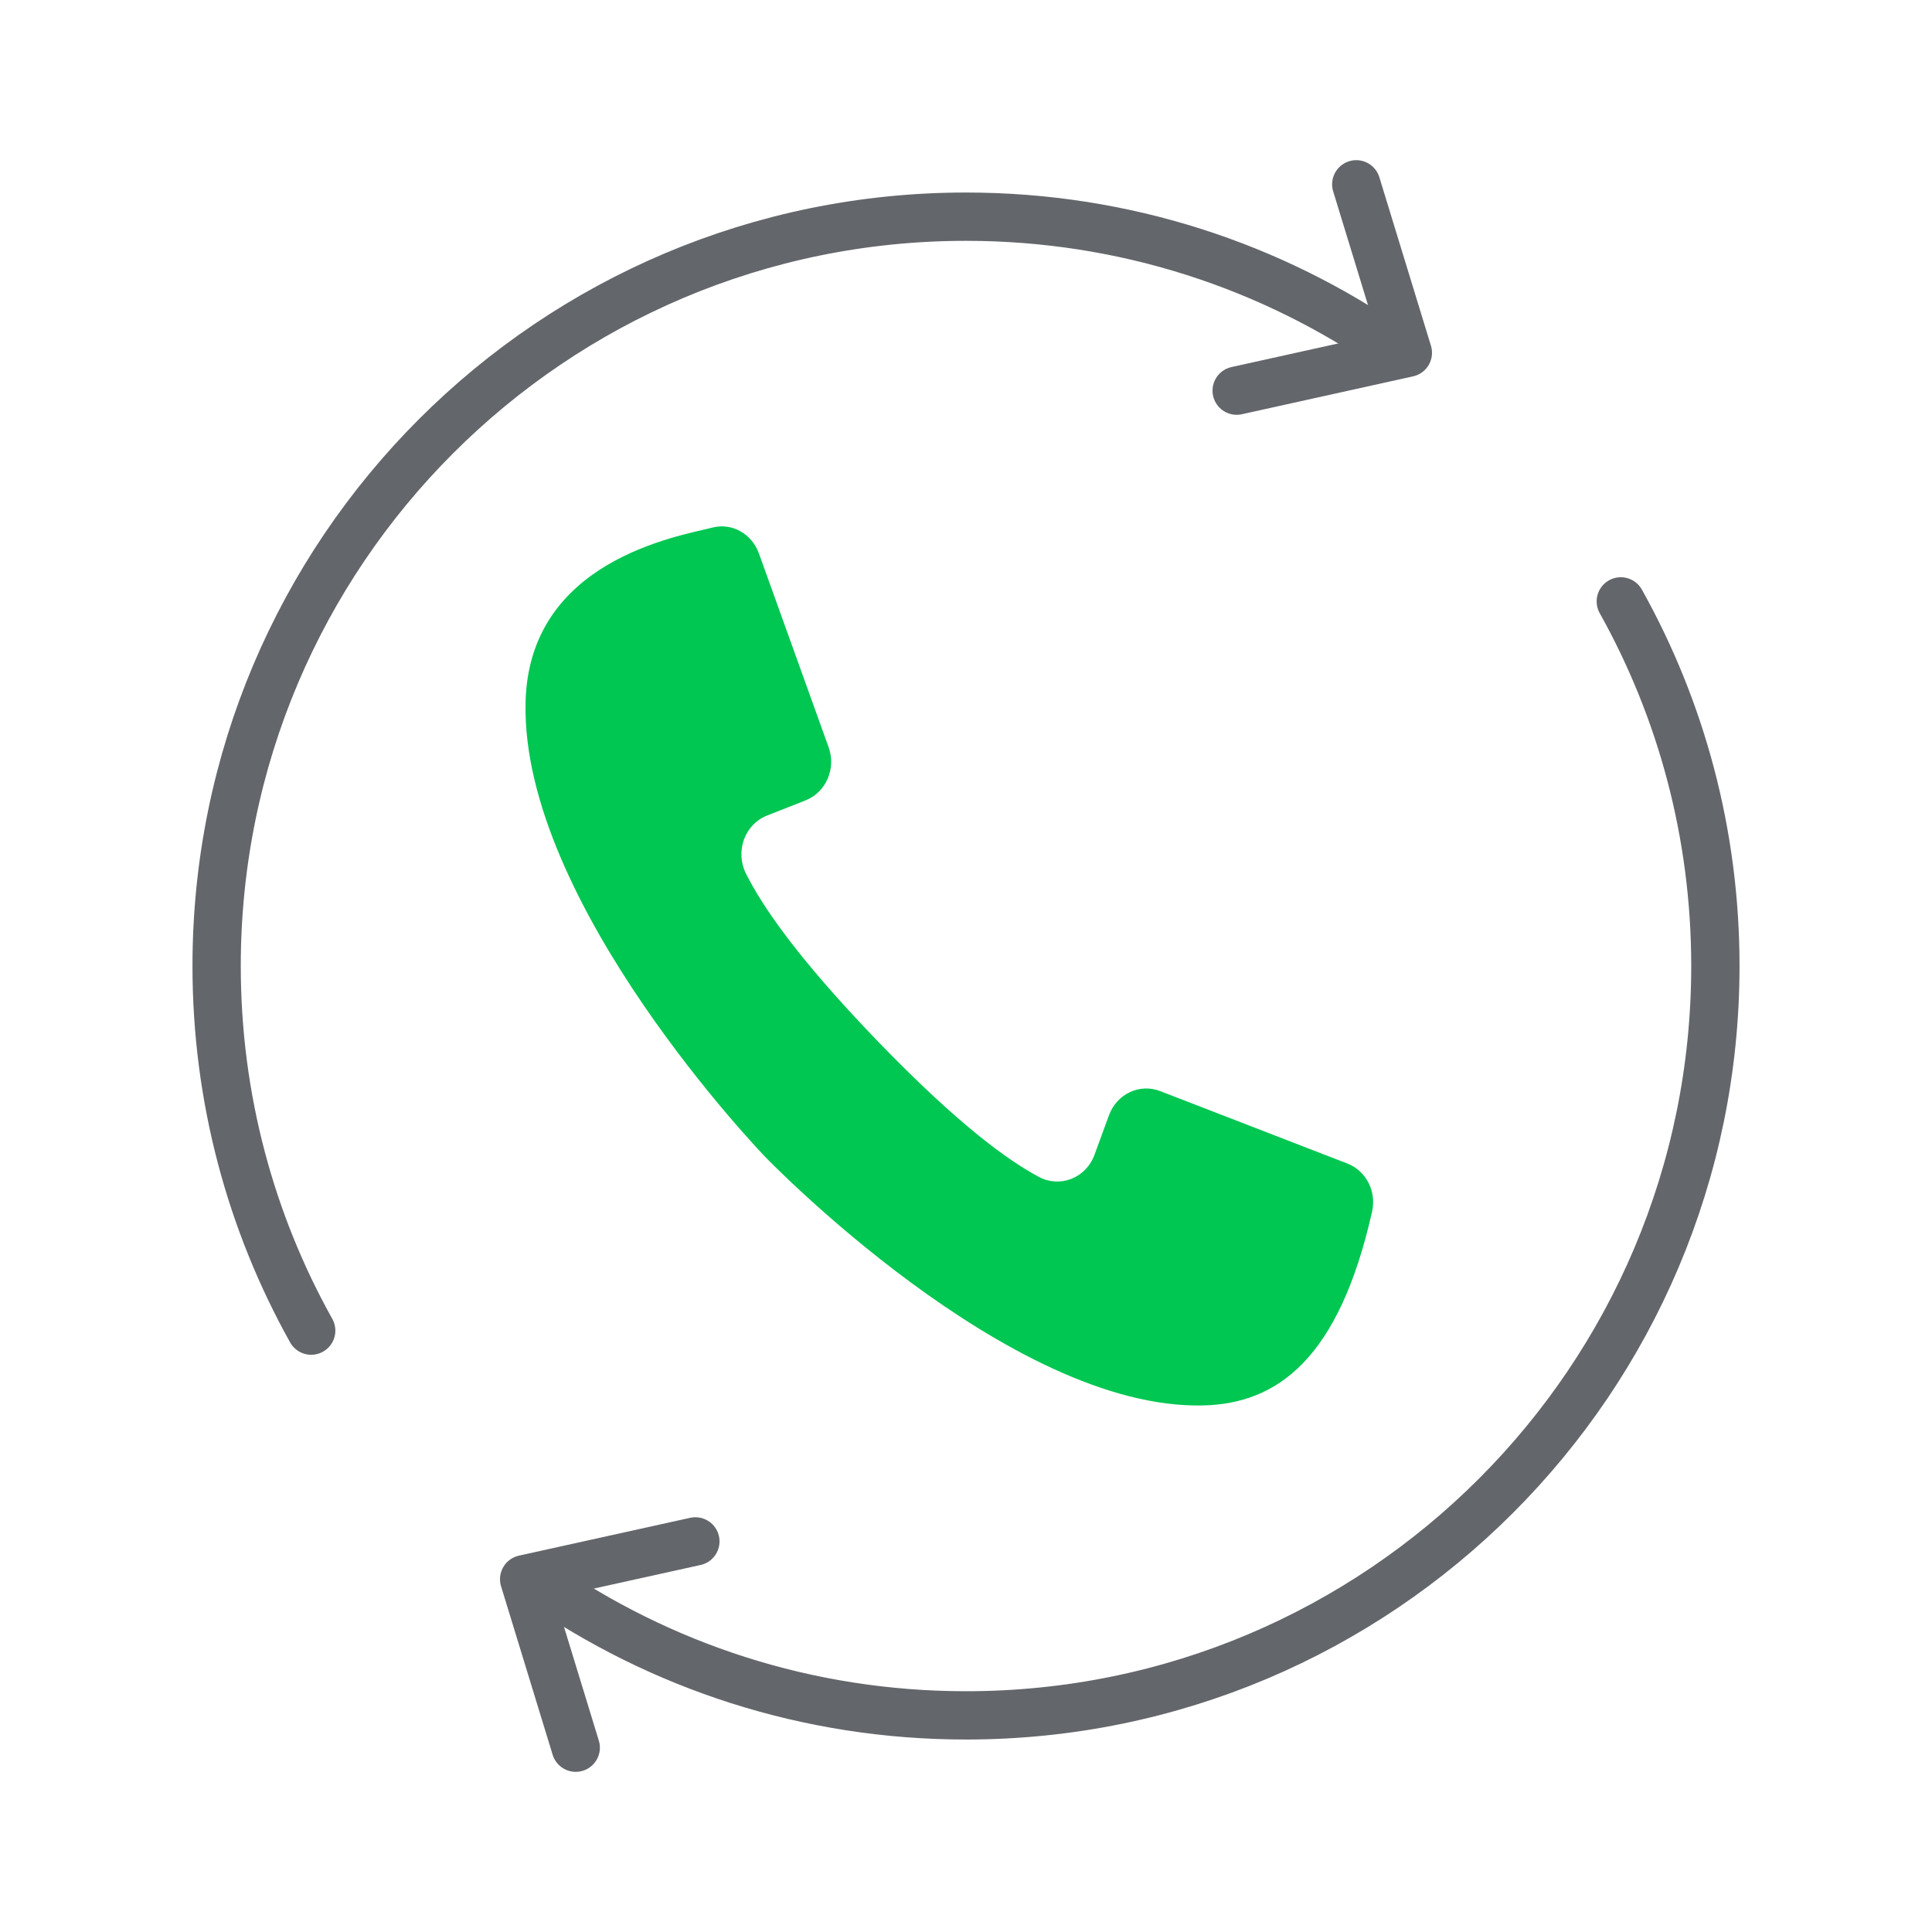
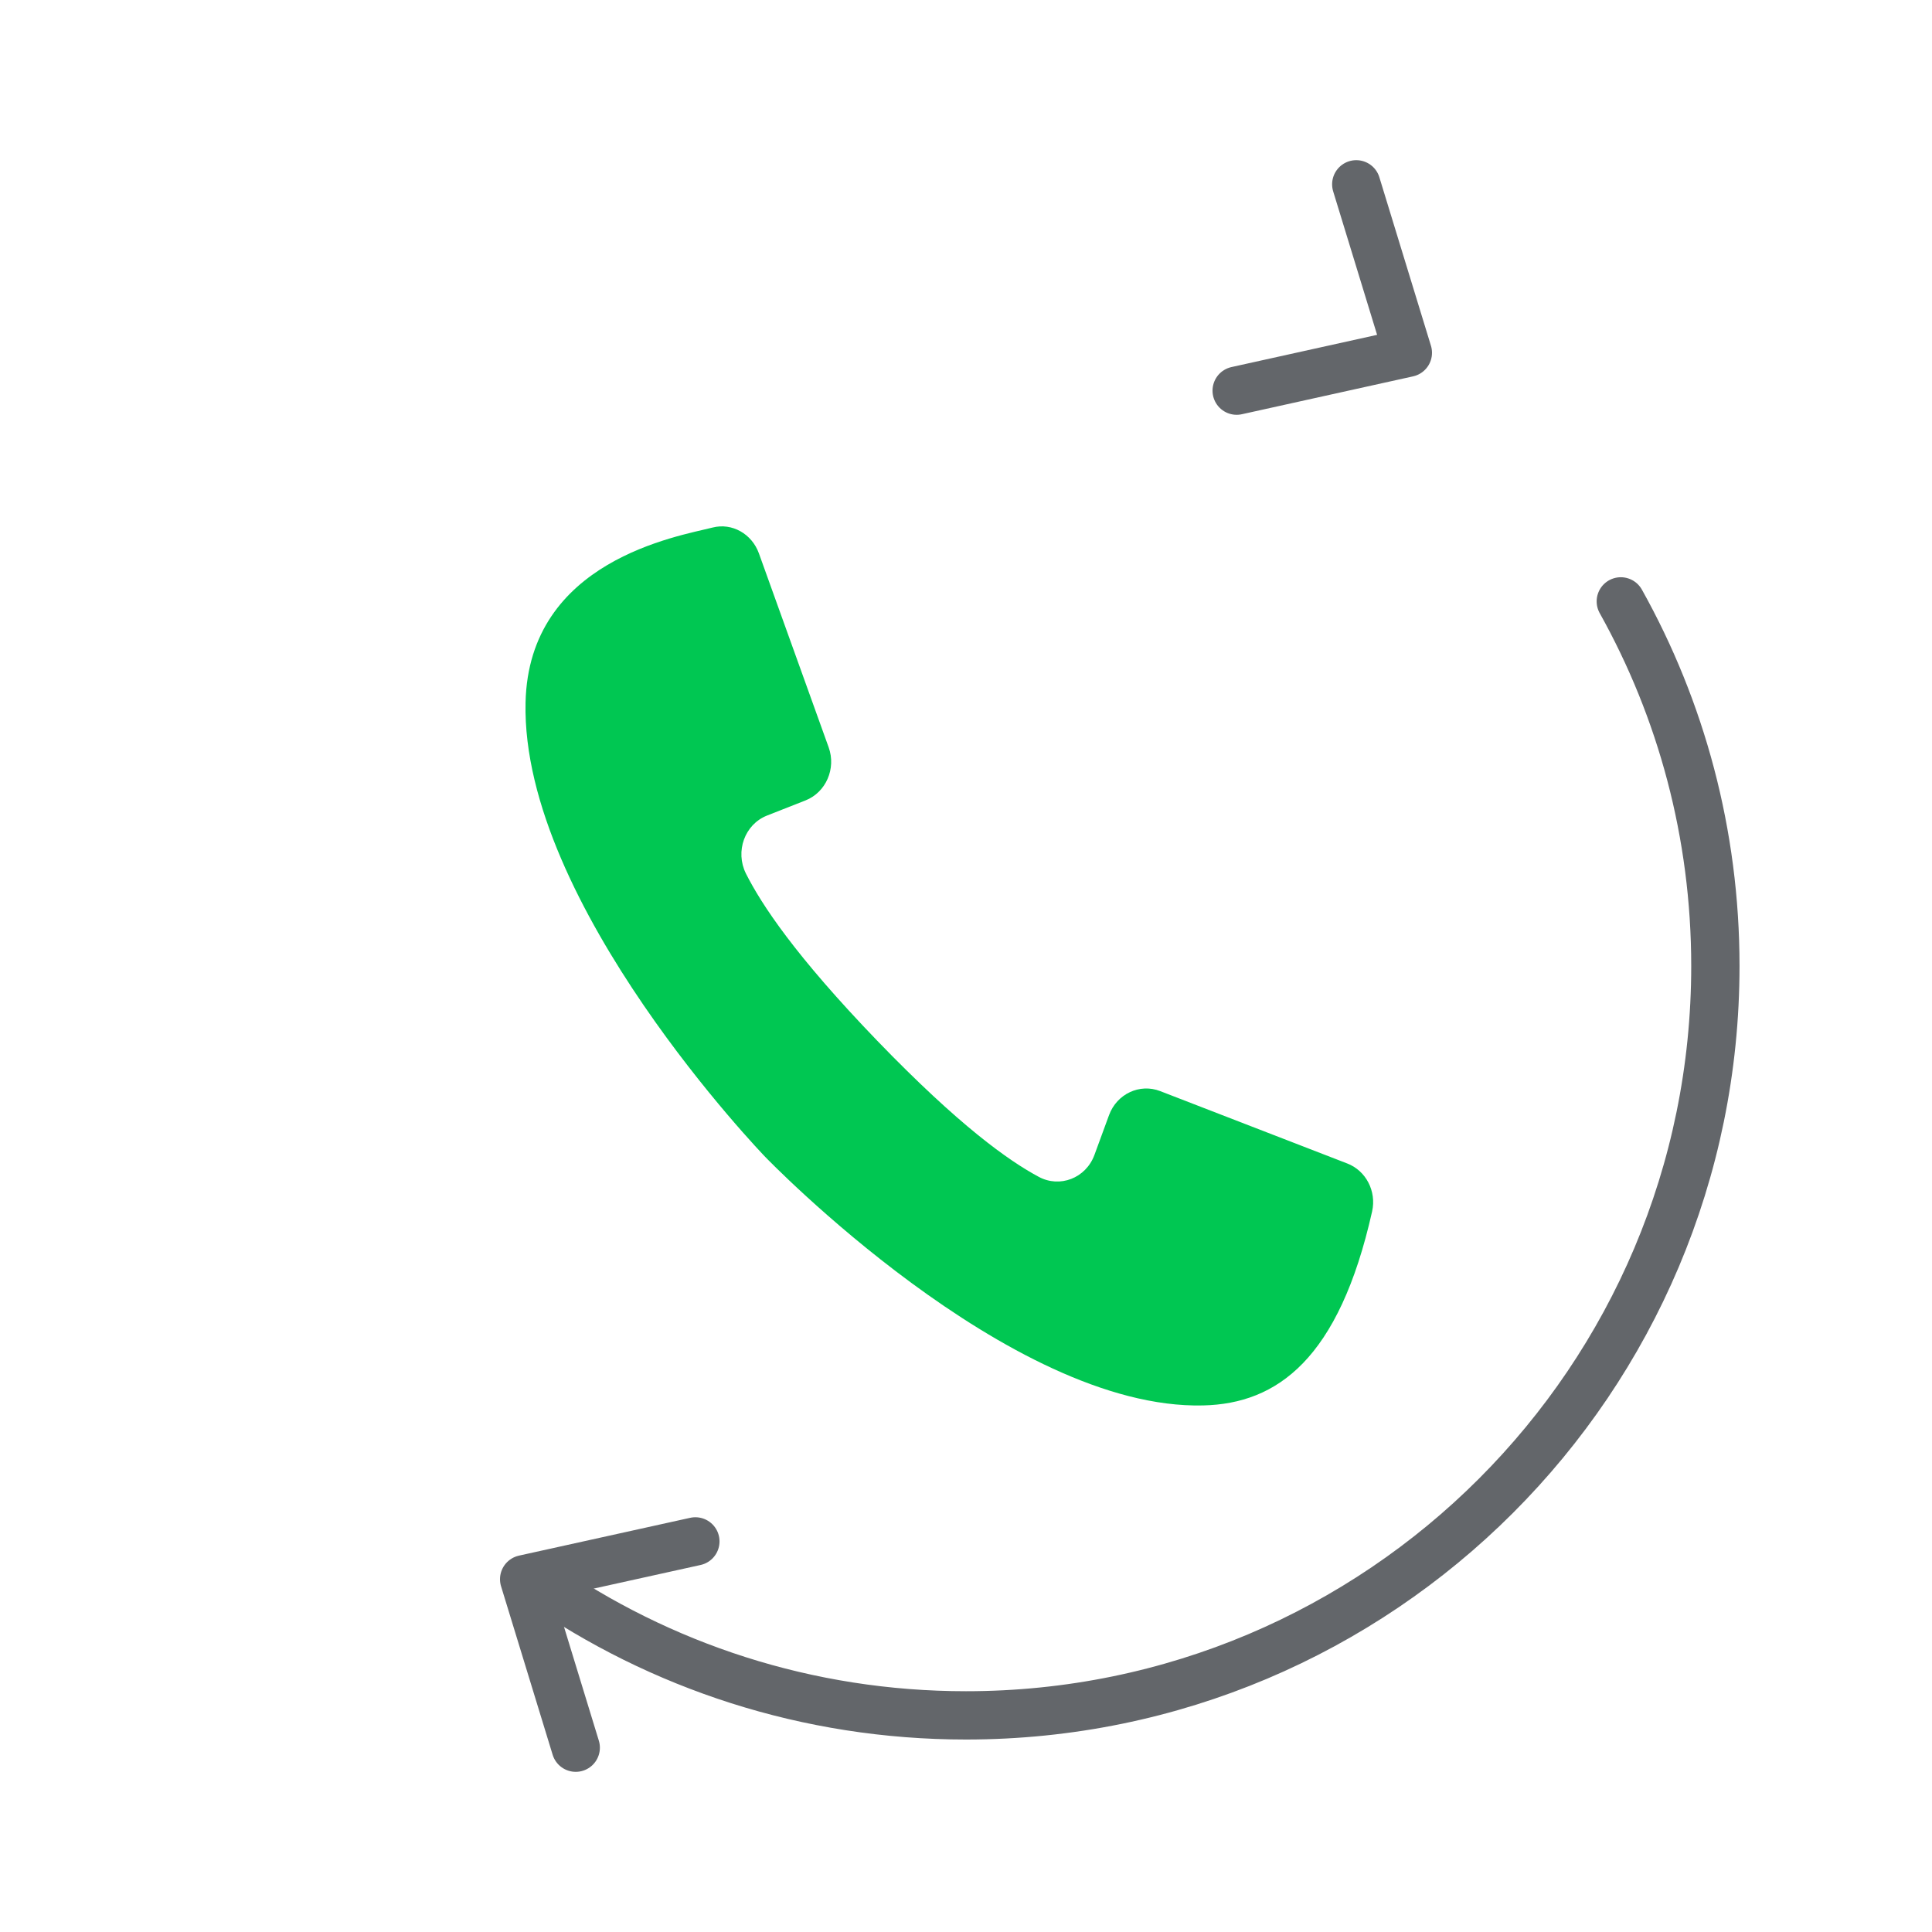
<svg xmlns="http://www.w3.org/2000/svg" xmlns:xlink="http://www.w3.org/1999/xlink" version="1.1" id="Vrstva_1" x="0px" y="0px" width="40px" height="40px" viewBox="0 0 40 40" enable-background="new 0 0 40 40" xml:space="preserve">
  <g>
    <defs>
      <rect id="SVGID_1_" width="40" height="40" />
    </defs>
    <clipPath id="SVGID_2_">
      <use xlink:href="#SVGID_1_" overflow="visible" />
    </clipPath>
    <path clip-path="url(#SVGID_2_)" fill="#00C752" d="M28.408,25.082c0.094-0.419-0.127-0.845-0.516-0.994L24.02,22.59   c-0.423-0.164-0.896,0.057-1.058,0.496l-0.303,0.826c-0.178,0.482-0.717,0.689-1.155,0.452c-0.622-0.334-1.641-1.055-3.342-2.817   c-1.699-1.763-2.395-2.819-2.719-3.462c-0.226-0.456-0.027-1.017,0.438-1.2l0.798-0.314c0.422-0.168,0.635-0.658,0.478-1.097   l-1.445-4.018c-0.145-0.402-0.555-0.637-0.958-0.534c-0.71,0.181-3.81,0.678-3.873,3.626c-0.094,4.17,4.962,9.404,4.962,9.404   s5.048,5.243,9.068,5.146C26.443,29.062,27.722,28.14,28.408,25.082" />
-     <path clip-path="url(#SVGID_2_)" fill="none" stroke="#63666A" stroke-linecap="round" stroke-miterlimit="10" d="M6.443,27.549   C5.195,25.314,4.485,22.74,4.485,20c0-8.568,6.946-15.514,15.515-15.514c3.288,0,6.339,1.023,8.848,2.768" />
    <polyline clip-path="url(#SVGID_2_)" fill="none" stroke="#63666A" stroke-linecap="round" stroke-linejoin="round" stroke-miterlimit="10" points="   28.08,3.816 29.148,7.304 25.604,8.088  " />
    <path clip-path="url(#SVGID_2_)" fill="none" stroke="#63666A" stroke-linecap="round" stroke-miterlimit="10" d="M33.557,12.451   c1.248,2.234,1.958,4.809,1.958,7.549c0,8.568-6.946,15.515-15.515,15.515c-3.288,0-6.338-1.023-8.847-2.769" />
    <polyline clip-path="url(#SVGID_2_)" fill="none" stroke="#63666A" stroke-linecap="round" stroke-linejoin="round" stroke-miterlimit="10" points="   11.92,36.184 10.852,32.696 14.397,31.913  " />
  </g>
</svg>